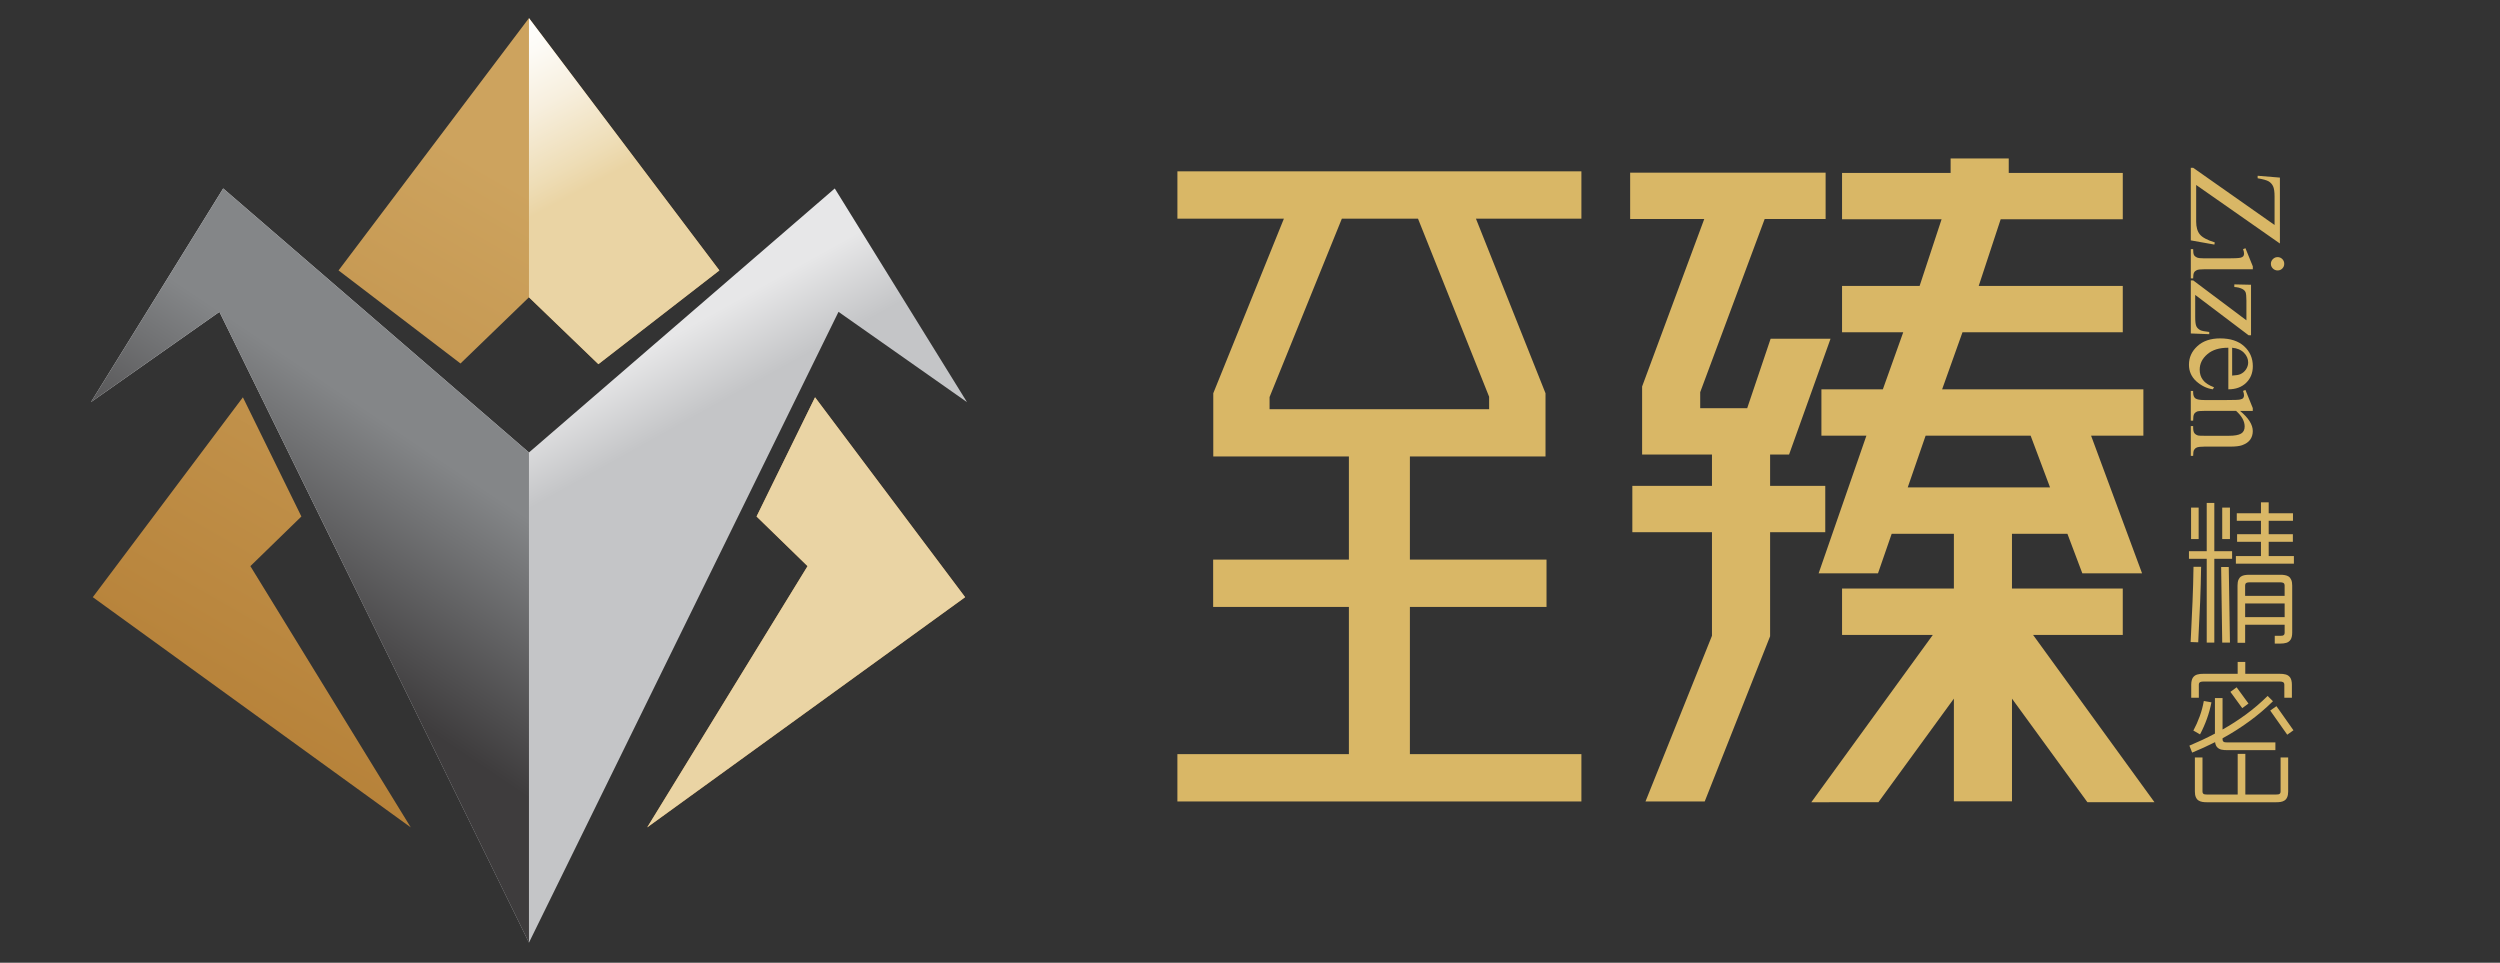
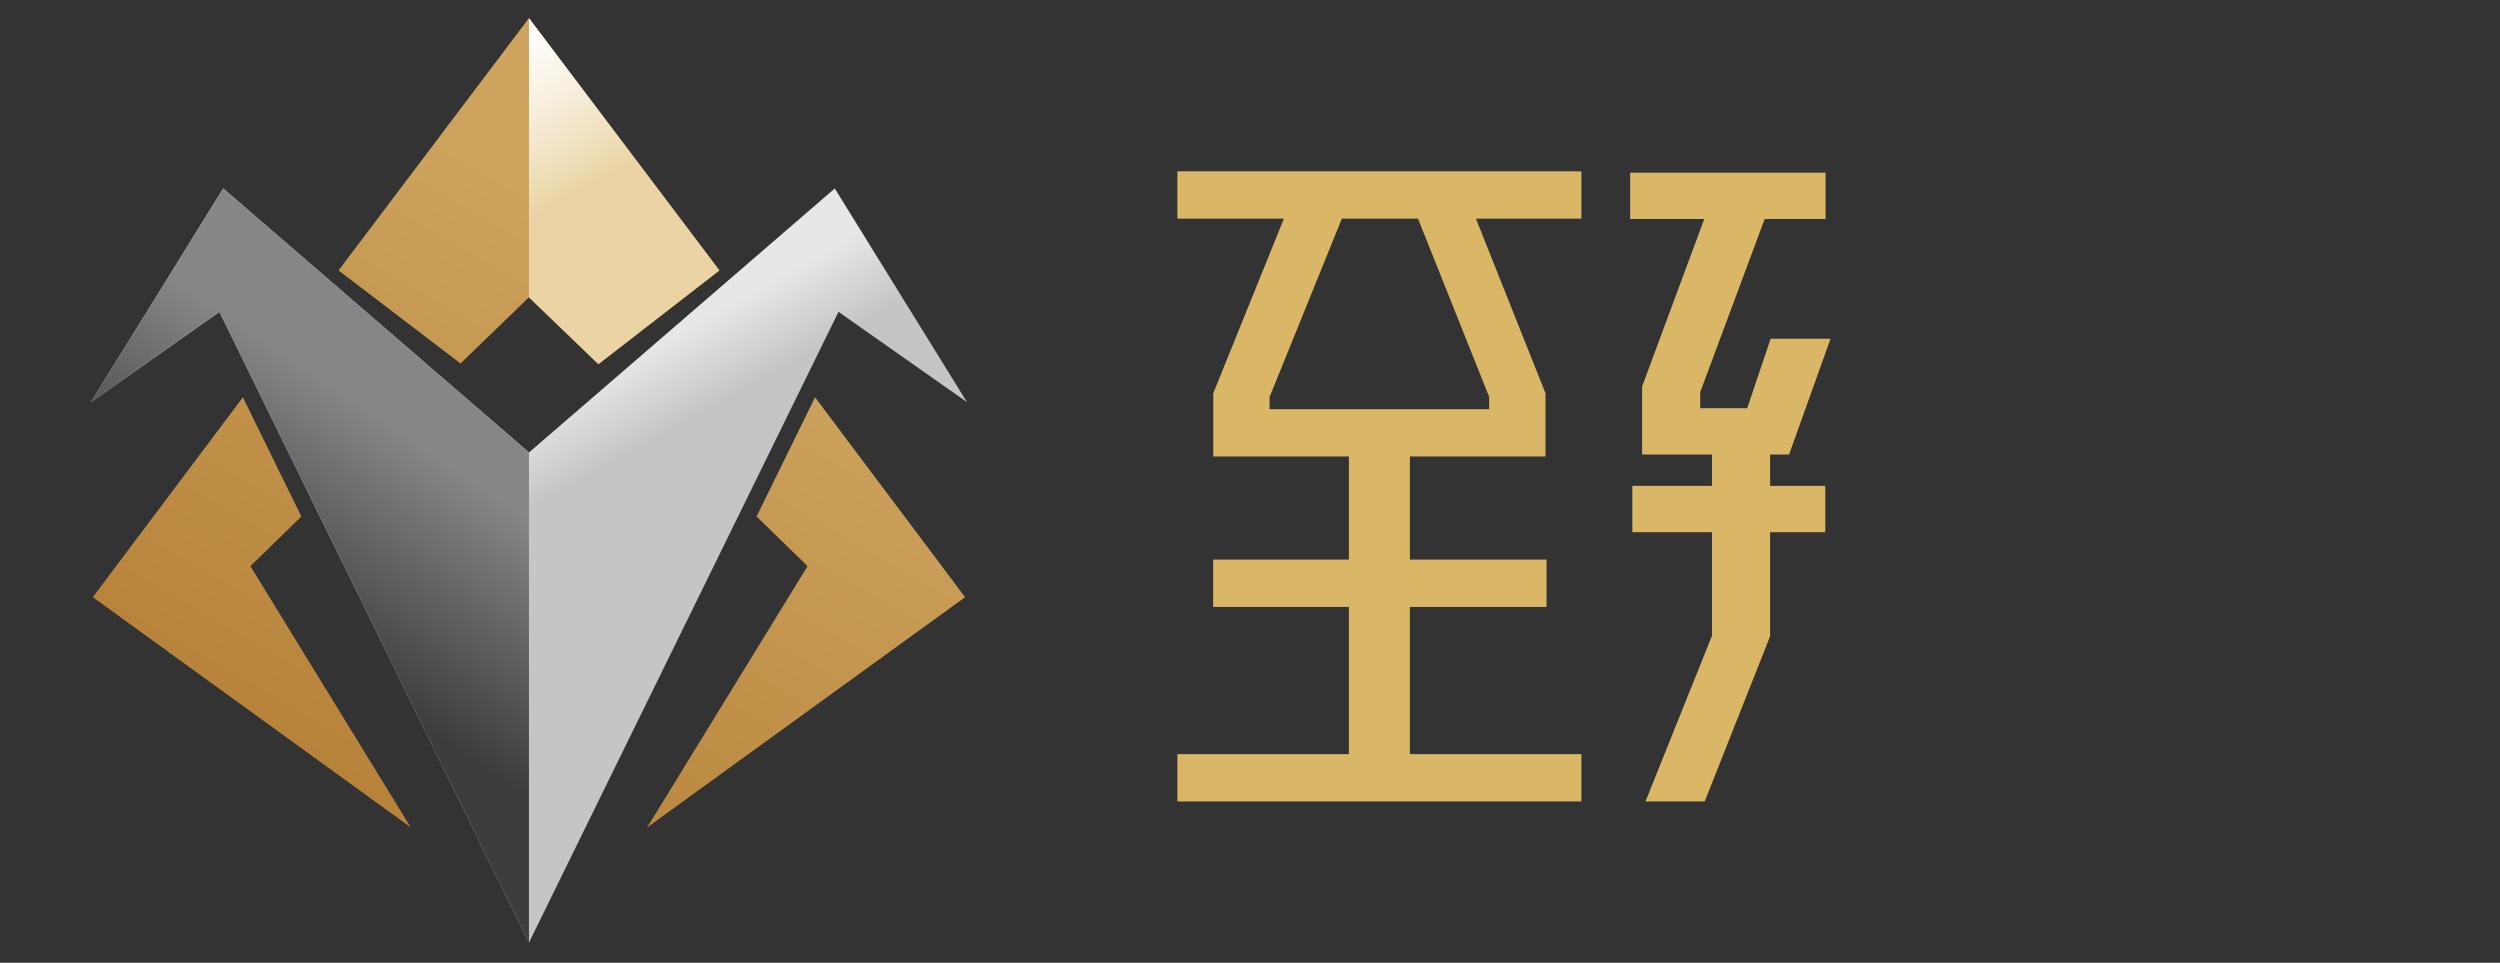
<svg xmlns="http://www.w3.org/2000/svg" version="1.1" id="图层_1" x="0px" y="0px" width="161px" height="62px" viewBox="0 0 161 62" enable-background="new 0 0 161 62" xml:space="preserve">
  <rect x="0" y="0" width="161" height="62" fill="#333333" stroke="none" />
-   <path fill-rule="evenodd" clip-rule="evenodd" fill="#D9B766" d="M121.824,34.377l-0.881,2.545h-3.823l3.076-8.864h-2.897v-2.986  h3.957l1.312-3.673h-3.94v-2.985h4.995l1.415-4.292h-6.41v-2.986h6.992v-0.931h3.743v0.931h7.344v2.986h-7.864l-1.414,4.292h9.278  v2.985h-10.323l-1.311,3.673h12.961v2.986h-3.368l3.283,8.864h-3.847l-0.96-2.545l-0.354-0.002h-3.217v3.527h7.135v2.986h-5.777  l7.818,10.773h-4.319l-4.856-6.668v6.613h-3.742v-6.615l-4.86,6.67l-4.322,0.004l7.826-10.777h-5.846v-2.986h7.202v-3.527h-3.216  L121.824,34.377L121.824,34.377z M122.858,31.389h9.165l-1.25-3.331h-6.764L122.858,31.389z" />
  <polygon fill-rule="evenodd" clip-rule="evenodd" fill="#D9B766" points="113.995,34.275 113.995,40.975 109.784,51.613   105.97,51.613 110.251,40.943 110.251,34.275 105.123,34.275 105.123,31.291 110.251,31.291 110.251,29.273 105.752,29.273   105.752,24.89 109.754,14.104 104.982,14.104 104.982,11.118 117.57,11.118 117.57,14.104 113.645,14.104 109.493,25.256   109.493,26.287 112.52,26.287 114.028,21.816 117.886,21.816 115.216,29.273 113.995,29.273 113.995,31.291 117.547,31.291   117.547,34.275 " />
  <path fill-rule="evenodd" clip-rule="evenodd" fill="#D9B766" d="M86.869,48.566v-9.479h-8.742v-3.049h8.742v-6.641h-8.734v-4.072  l4.548-11.244h-6.858v-3.048h0.646c8.241,0,16.484,0,24.725,0h0.646v3.048h-6.792l4.481,11.246v4.07h-8.734v6.641h8.799v3.049  h-8.799v9.479h11.045v3.047H75.824v-3.047H86.869L86.869,48.566z M86.415,14.083l-4.655,11.486v0.782c4.713,0,9.426,0,14.14,0  l-0.001-0.801l-4.579-11.466C89.684,14.083,88.048,14.083,86.415,14.083z" />
-   <path fill="#D9B766" d="M144.587,41.396v-1.164h2.544v0.51c0,0.061-0.014,0.104-0.038,0.137c-0.027,0.027-0.059,0.047-0.1,0.057  c-0.042,0.006-0.086,0.01-0.137,0.01h-0.362v0.5h0.362c0.139,0.002,0.267-0.014,0.379-0.047c0.116-0.033,0.208-0.1,0.277-0.201  s0.105-0.254,0.106-0.455v-3.033c0-0.154-0.021-0.275-0.062-0.369c-0.04-0.092-0.094-0.162-0.164-0.211  c-0.072-0.045-0.154-0.078-0.244-0.092c-0.093-0.016-0.188-0.025-0.293-0.023h-1.996c-0.106-0.002-0.207,0.008-0.299,0.023  c-0.093,0.014-0.174,0.047-0.242,0.092c-0.069,0.049-0.123,0.119-0.163,0.211c-0.039,0.094-0.058,0.215-0.058,0.369v3.688H144.587  L144.587,41.396z M145.606,32.35v0.703h-1.557v0.488h1.557v0.861h-1.537v0.49h1.537v0.918h-1.615v0.49h3.736v-0.49h-1.623v-0.918  h1.557v-0.49h-1.557v-0.861h1.564v-0.488h-1.564V32.35H145.606L145.606,32.35z M142.113,32.387v3.111h-1.144v0.49h1.144v5.396h0.489  v-5.396h1.145v-0.49h-1.145v-3.111H142.113L142.113,32.387z M143.042,36.516h0.49l0.077,4.869h-0.498L143.042,36.516L143.042,36.516  z M141.262,36.504h0.49c-0.013,0.787-0.033,1.535-0.062,2.246s-0.062,1.391-0.098,2.041l-0.027,0.574l-0.489-0.018l0.028-0.568  c0.031-0.646,0.063-1.326,0.095-2.035C141.229,38.037,141.251,37.291,141.262,36.504L141.262,36.504z M144.587,38.861h2.544v0.881  h-2.544V38.861L144.587,38.861z M144.587,37.709c0.002-0.086,0.029-0.143,0.078-0.17c0.052-0.025,0.116-0.039,0.195-0.037h1.996  c0.075-0.002,0.141,0.012,0.192,0.037c0.052,0.027,0.079,0.084,0.082,0.17v0.666h-2.544V37.709L144.587,37.709z M143.111,32.689  h0.498v2.025h-0.498V32.689L143.111,32.689z M141.105,32.689h0.488v2.025h-0.488V32.689L141.105,32.689z M144.107,48.547v2.621  h-1.964c-0.056,0-0.107-0.002-0.154-0.01c-0.047-0.006-0.082-0.025-0.108-0.053c-0.028-0.027-0.041-0.07-0.041-0.133v-2.191h-0.49  v2.191c0,0.152,0.021,0.275,0.063,0.367c0.041,0.094,0.097,0.164,0.169,0.211c0.073,0.047,0.158,0.078,0.252,0.094  c0.097,0.016,0.199,0.021,0.311,0.021h4.42c0.111,0,0.215-0.006,0.31-0.021c0.097-0.016,0.18-0.047,0.251-0.094  c0.073-0.047,0.129-0.117,0.169-0.211c0.041-0.092,0.063-0.215,0.063-0.367v-2.191h-0.488v2.191c0,0.063-0.015,0.105-0.041,0.133  c-0.028,0.027-0.063,0.047-0.108,0.053c-0.047,0.008-0.098,0.01-0.155,0.01h-1.966v-2.621H144.107L144.107,48.547z M146.036,44.818  c-0.44,0.434-0.905,0.832-1.391,1.189c-0.485,0.355-0.991,0.682-1.513,0.975v-2.025h-0.491v2.287  c-0.269,0.143-0.539,0.277-0.813,0.406c-0.276,0.129-0.552,0.25-0.831,0.369l0.177,0.449c0.249-0.105,0.498-0.211,0.747-0.324  c0.245-0.113,0.491-0.23,0.73-0.35c0.02,0.146,0.064,0.258,0.139,0.332c0.072,0.076,0.163,0.125,0.271,0.15  c0.111,0.023,0.23,0.035,0.363,0.033h3.111v-0.498h-3.111c-0.056,0.002-0.106-0.002-0.151-0.01c-0.043-0.01-0.077-0.029-0.103-0.059  c-0.026-0.031-0.038-0.074-0.038-0.137v-0.059c0.588-0.32,1.151-0.678,1.693-1.072c0.546-0.393,1.063-0.832,1.553-1.314  L146.036,44.818L146.036,44.818z M147.6,44.936h-0.489v-0.84c-0.002-0.086-0.031-0.143-0.089-0.17  c-0.059-0.025-0.127-0.039-0.214-0.035h-4.901c-0.085-0.004-0.154,0.01-0.213,0.035c-0.057,0.027-0.089,0.084-0.089,0.17v0.84h-0.49  v-0.84c0.003-0.201,0.039-0.355,0.108-0.457c0.07-0.1,0.164-0.168,0.283-0.201s0.252-0.049,0.4-0.045h2.2v-0.764h0.49v0.764h2.211  c0.149-0.004,0.282,0.012,0.401,0.045c0.118,0.033,0.214,0.102,0.283,0.201c0.069,0.102,0.106,0.256,0.107,0.457V44.936  L147.6,44.936z M141.926,45.143l0.49,0.088c-0.069,0.363-0.167,0.715-0.291,1.061c-0.123,0.346-0.273,0.68-0.443,1.002l-0.43-0.244  c0.157-0.291,0.295-0.6,0.41-0.92C141.78,45.809,141.866,45.48,141.926,45.143L141.926,45.143z M146.202,45.76l0.401-0.283  l1.095,1.553l-0.4,0.285L146.202,45.76L146.202,45.76z M143.638,44.555l0.401-0.293l0.764,1.047l-0.402,0.295L143.638,44.555z" />
-   <path fill="#D9B766" d="M146.827,15.683l-5.394-3.771v2.354c0,0.361,0.08,0.638,0.237,0.83c0.158,0.193,0.479,0.366,0.961,0.515  l-0.024,0.14l-1.52-0.271v-4.673h0.156l5.239,3.682v-1.836c0-0.305-0.032-0.526-0.098-0.663c-0.066-0.138-0.164-0.241-0.289-0.314  c-0.126-0.072-0.359-0.137-0.703-0.196v-0.161l1.434,0.118V15.683L146.827,15.683z M147.105,16.99c0,0.119-0.042,0.219-0.124,0.303  c-0.083,0.083-0.185,0.124-0.303,0.124c-0.119,0-0.219-0.042-0.304-0.124c-0.085-0.084-0.129-0.185-0.129-0.303  c0-0.118,0.044-0.22,0.129-0.305c0.085-0.084,0.185-0.127,0.304-0.127c0.118,0,0.22,0.042,0.303,0.126  C147.063,16.766,147.105,16.869,147.105,16.99L147.105,16.99z M145.08,17.341h-3.116c-0.244,0-0.404,0.017-0.484,0.053  c-0.081,0.035-0.141,0.086-0.182,0.156c-0.038,0.069-0.059,0.195-0.059,0.38h-0.151v-1.884h0.151c0,0.189,0.018,0.316,0.056,0.38  c0.036,0.065,0.099,0.116,0.183,0.155c0.085,0.039,0.245,0.057,0.486,0.057h1.495c0.419,0,0.692-0.013,0.816-0.038  c0.091-0.02,0.152-0.051,0.188-0.094c0.035-0.042,0.054-0.1,0.054-0.173c0-0.08-0.022-0.176-0.064-0.288l0.154-0.059l0.474,1.167  V17.341L145.08,17.341z M142.276,21.522l-1.188-0.047v-3.419h0.151l3.43,2.573v-1.27c0-0.273-0.02-0.452-0.053-0.538  c-0.037-0.084-0.104-0.153-0.201-0.206c-0.142-0.077-0.315-0.12-0.525-0.131v-0.169l1.076,0.024v3.251h-0.158l-3.437-2.598v1.413  c0,0.297,0.024,0.498,0.073,0.604c0.049,0.106,0.137,0.191,0.262,0.256c0.089,0.045,0.281,0.082,0.57,0.114V21.522L142.276,21.522z   M143.504,22.394c-0.578-0.002-1.027,0.135-1.355,0.419c-0.327,0.281-0.489,0.613-0.489,0.994c0,0.254,0.067,0.476,0.21,0.663  c0.138,0.188,0.378,0.344,0.715,0.471l-0.082,0.131c-0.388-0.059-0.741-0.231-1.059-0.515c-0.315-0.286-0.475-0.643-0.475-1.071  c0-0.467,0.18-0.866,0.544-1.197c0.361-0.332,0.849-0.497,1.462-0.497c0.663,0,1.18,0.169,1.551,0.51  c0.371,0.339,0.556,0.766,0.556,1.28c0,0.436-0.142,0.792-0.43,1.071c-0.286,0.279-0.668,0.419-1.147,0.419V22.394L143.504,22.394z   M143.75,22.394v1.794c0.248-0.014,0.423-0.043,0.525-0.09c0.156-0.069,0.281-0.174,0.371-0.314c0.09-0.141,0.136-0.287,0.136-0.438  c0-0.234-0.091-0.444-0.271-0.628C144.328,22.532,144.074,22.424,143.75,22.394L143.75,22.394z M144.257,26.46  c0.547,0.454,0.822,0.887,0.822,1.299c0,0.212-0.055,0.395-0.161,0.546c-0.104,0.153-0.279,0.275-0.521,0.365  c-0.169,0.062-0.43,0.092-0.777,0.092h-1.656c-0.245,0-0.413,0.021-0.501,0.061c-0.069,0.03-0.124,0.081-0.165,0.15  c-0.038,0.067-0.059,0.198-0.059,0.384h-0.151v-1.919h0.151v0.081c0,0.18,0.028,0.307,0.083,0.378  c0.057,0.072,0.136,0.123,0.242,0.15c0.044,0.011,0.176,0.017,0.399,0.017h1.588c0.351,0,0.608-0.046,0.769-0.137  c0.158-0.092,0.236-0.247,0.236-0.463c0-0.335-0.183-0.672-0.551-1.003h-2.042c-0.263,0-0.424,0.015-0.486,0.047  c-0.082,0.039-0.143,0.093-0.18,0.163c-0.038,0.069-0.059,0.209-0.059,0.421h-0.151v-1.918h0.151v0.086  c0,0.197,0.051,0.331,0.151,0.4c0.101,0.068,0.291,0.102,0.573,0.102h1.44c0.464,0,0.747-0.009,0.85-0.031  c0.102-0.021,0.171-0.053,0.207-0.096c0.036-0.044,0.056-0.103,0.056-0.176c0-0.079-0.022-0.174-0.064-0.285l0.154-0.063  l0.474,1.169v0.182H144.257z" />
  <linearGradient id="SVGID_1_" gradientUnits="userSpaceOnUse" x1="51.398" y1="8.442" x2="23.305" y2="57.091">
    <stop offset="0.213" style="stop-color:#CDA35E" />
    <stop offset="1" style="stop-color:#B47E35" />
  </linearGradient>
  <path fill-rule="evenodd" clip-rule="evenodd" fill="url(#SVGID_1_)" d="M34.065,19.146l4.47,4.306l7.792-6.037L34.065,1.166  L21.803,17.415l7.853,5.993L34.065,19.146L34.065,19.146z M19.409,33.262l-3.285,3.197l10.33,16.826L5.976,38.458l9.666-12.872  L19.409,33.262L19.409,33.262z M48.722,33.262l3.285,3.197l-10.33,16.826l20.477-14.827l-9.665-12.872L48.722,33.262z" />
  <linearGradient id="SVGID_2_" gradientUnits="userSpaceOnUse" x1="37.928" y1="32.826" x2="33.549" y2="24.971">
    <stop offset="0.213" style="stop-color:#C4C5C7" />
    <stop offset="0.798" style="stop-color:#E7E7E8" />
  </linearGradient>
  <polygon fill-rule="evenodd" clip-rule="evenodd" fill="url(#SVGID_2_)" points="34.065,29.14 53.759,12.137 62.275,25.898   54,20.083 34.065,60.705 14.131,20.083 5.855,25.898 14.373,12.137 " />
  <linearGradient id="SVGID_3_" gradientUnits="userSpaceOnUse" x1="31.271" y1="1.687" x2="37.061" y2="12.451">
    <stop offset="0.061" style="stop-color:#FFFFFF" />
    <stop offset="0.231" style="stop-color:#FDFBF6" />
    <stop offset="0.509" style="stop-color:#F7EFDE" />
    <stop offset="0.858" style="stop-color:#EEDDB6" />
    <stop offset="1" style="stop-color:#EAD4A4" />
  </linearGradient>
  <polygon fill="url(#SVGID_3_)" points="34.065,1.166 34.065,19.146 38.536,23.452 46.328,17.415 " />
-   <polygon fill="#EAD4A4" points="48.722,33.262 52.489,25.586 62.154,38.458 41.677,53.285 52.007,36.459 " />
  <linearGradient id="SVGID_4_" gradientUnits="userSpaceOnUse" x1="30.953" y1="26.421" x2="20.338" y2="42.186">
    <stop offset="0.213" style="stop-color:#848688" />
    <stop offset="1" style="stop-color:#3E3C3D" />
  </linearGradient>
  <polygon fill-rule="evenodd" clip-rule="evenodd" fill="url(#SVGID_4_)" points="5.855,25.898 14.131,20.083 34.065,60.705   34.065,29.14 14.373,12.137 " />
</svg>